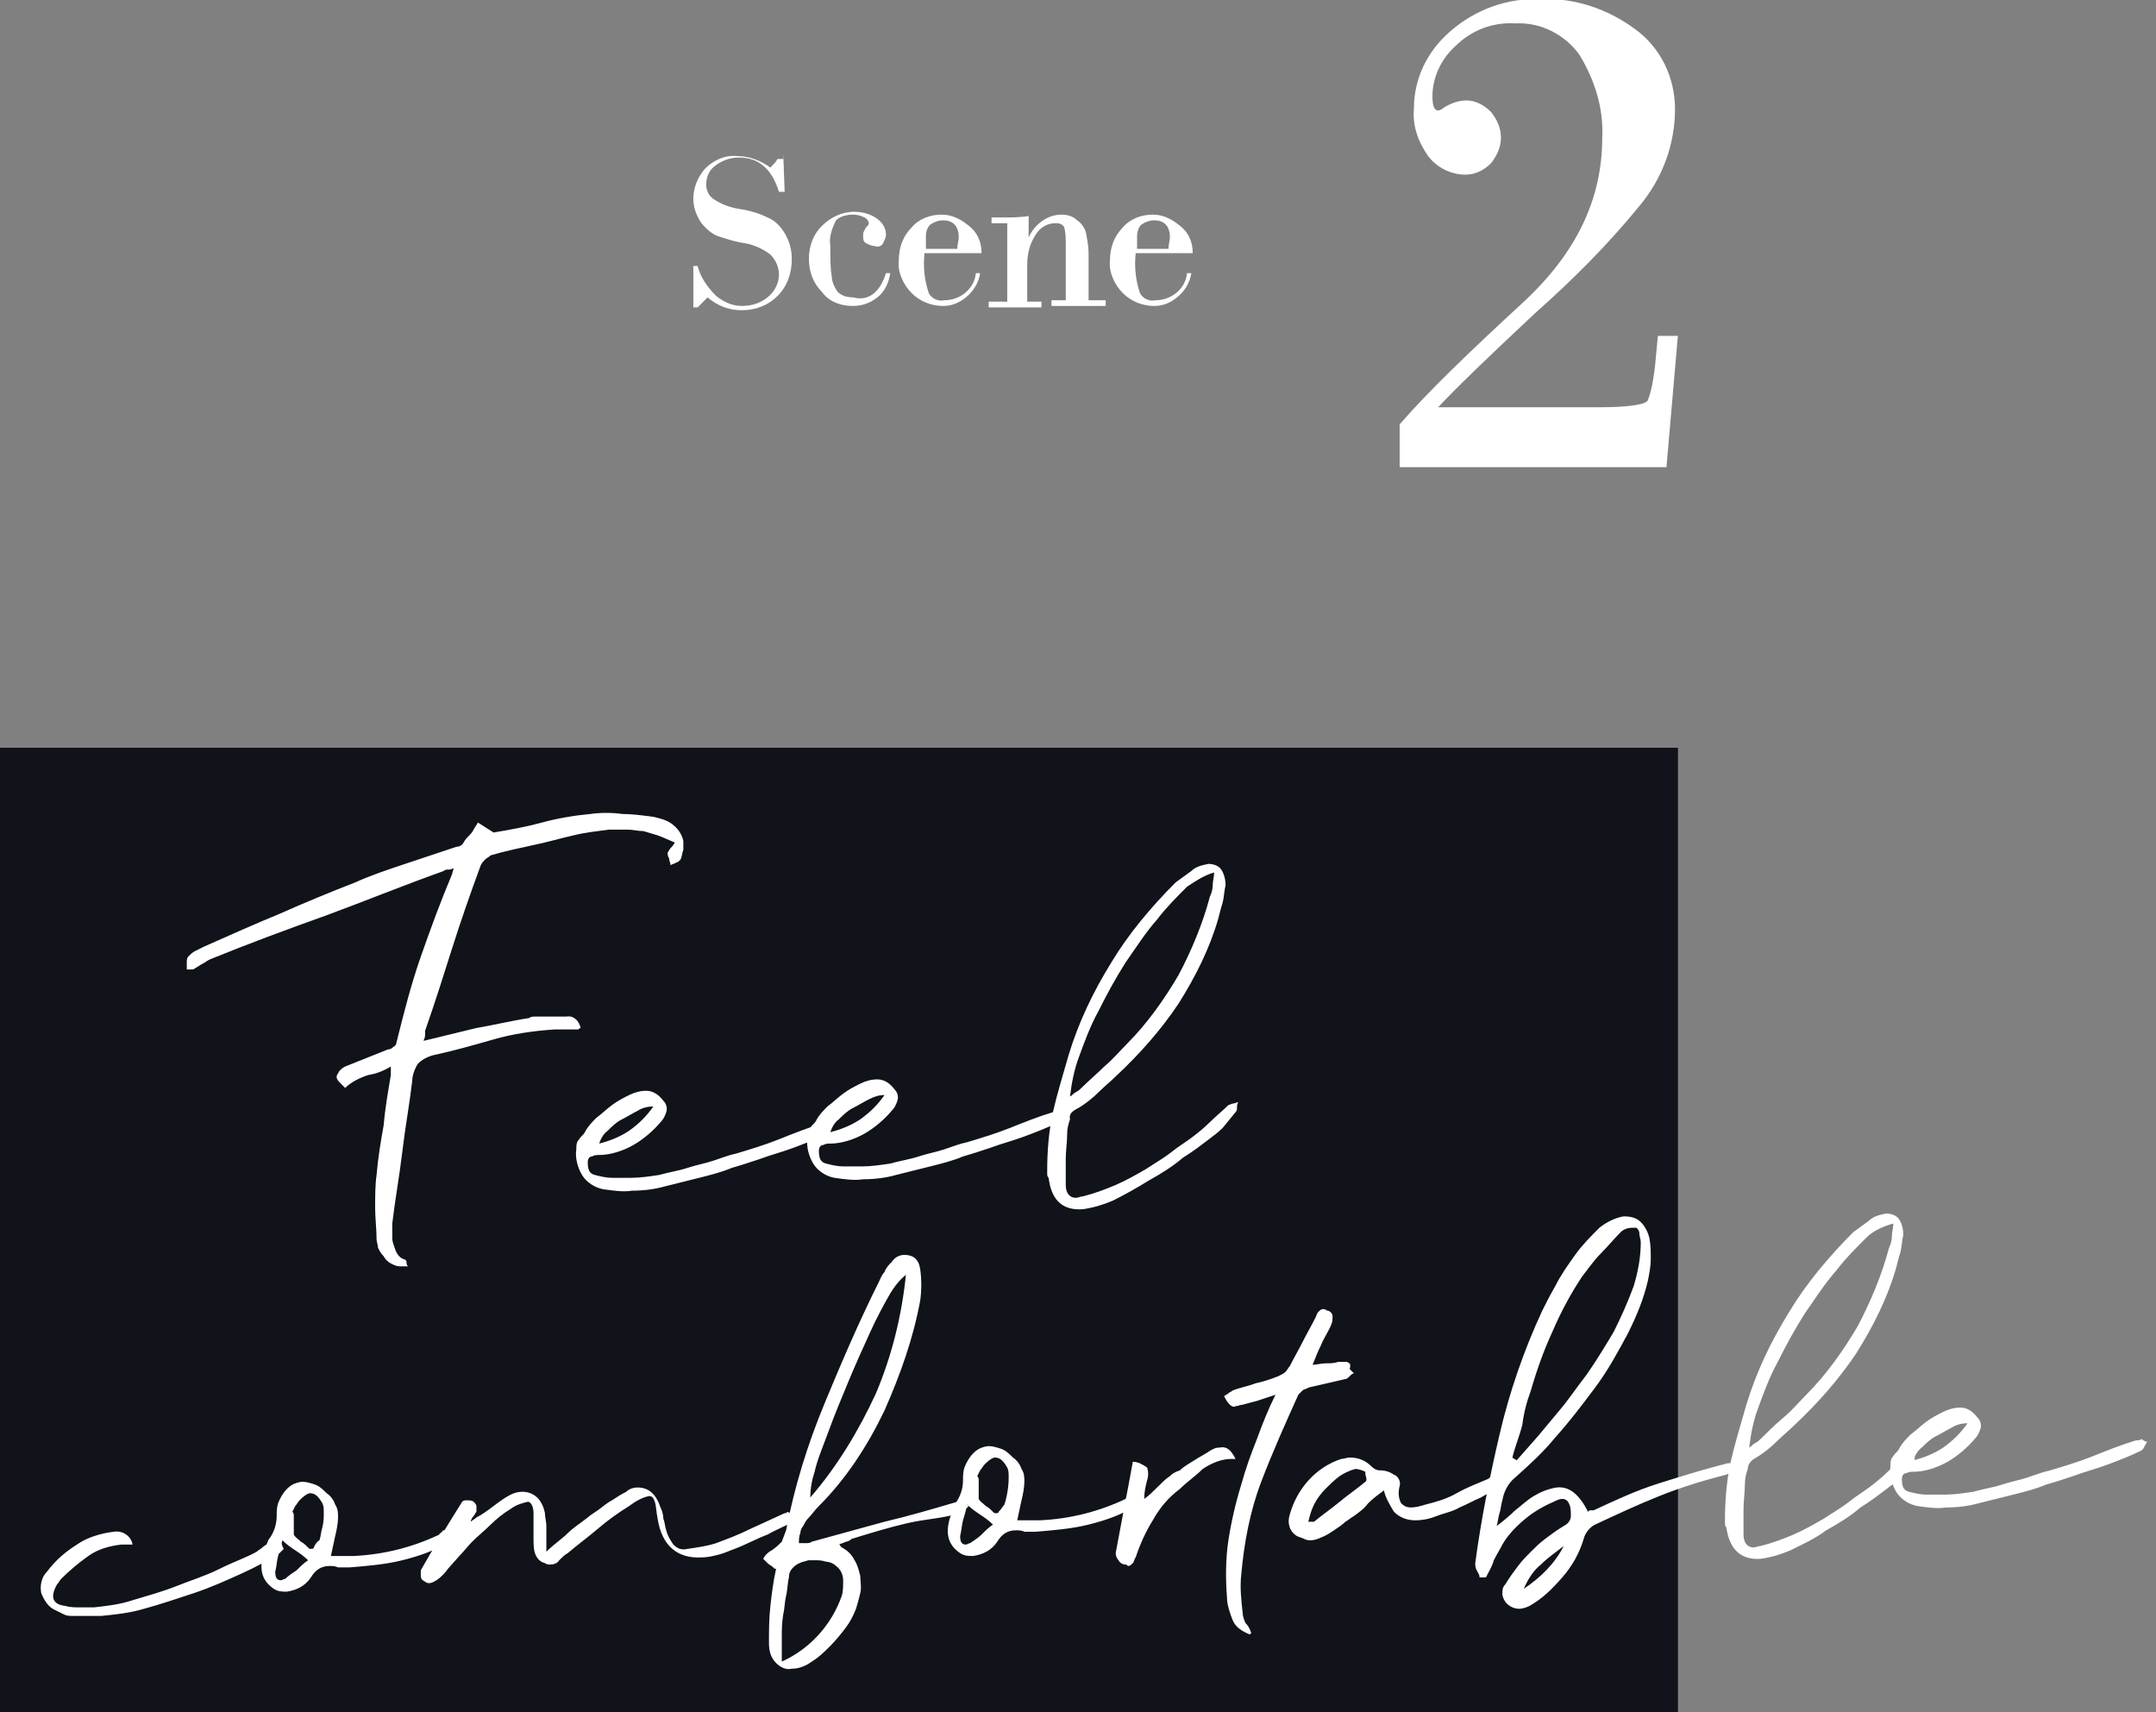
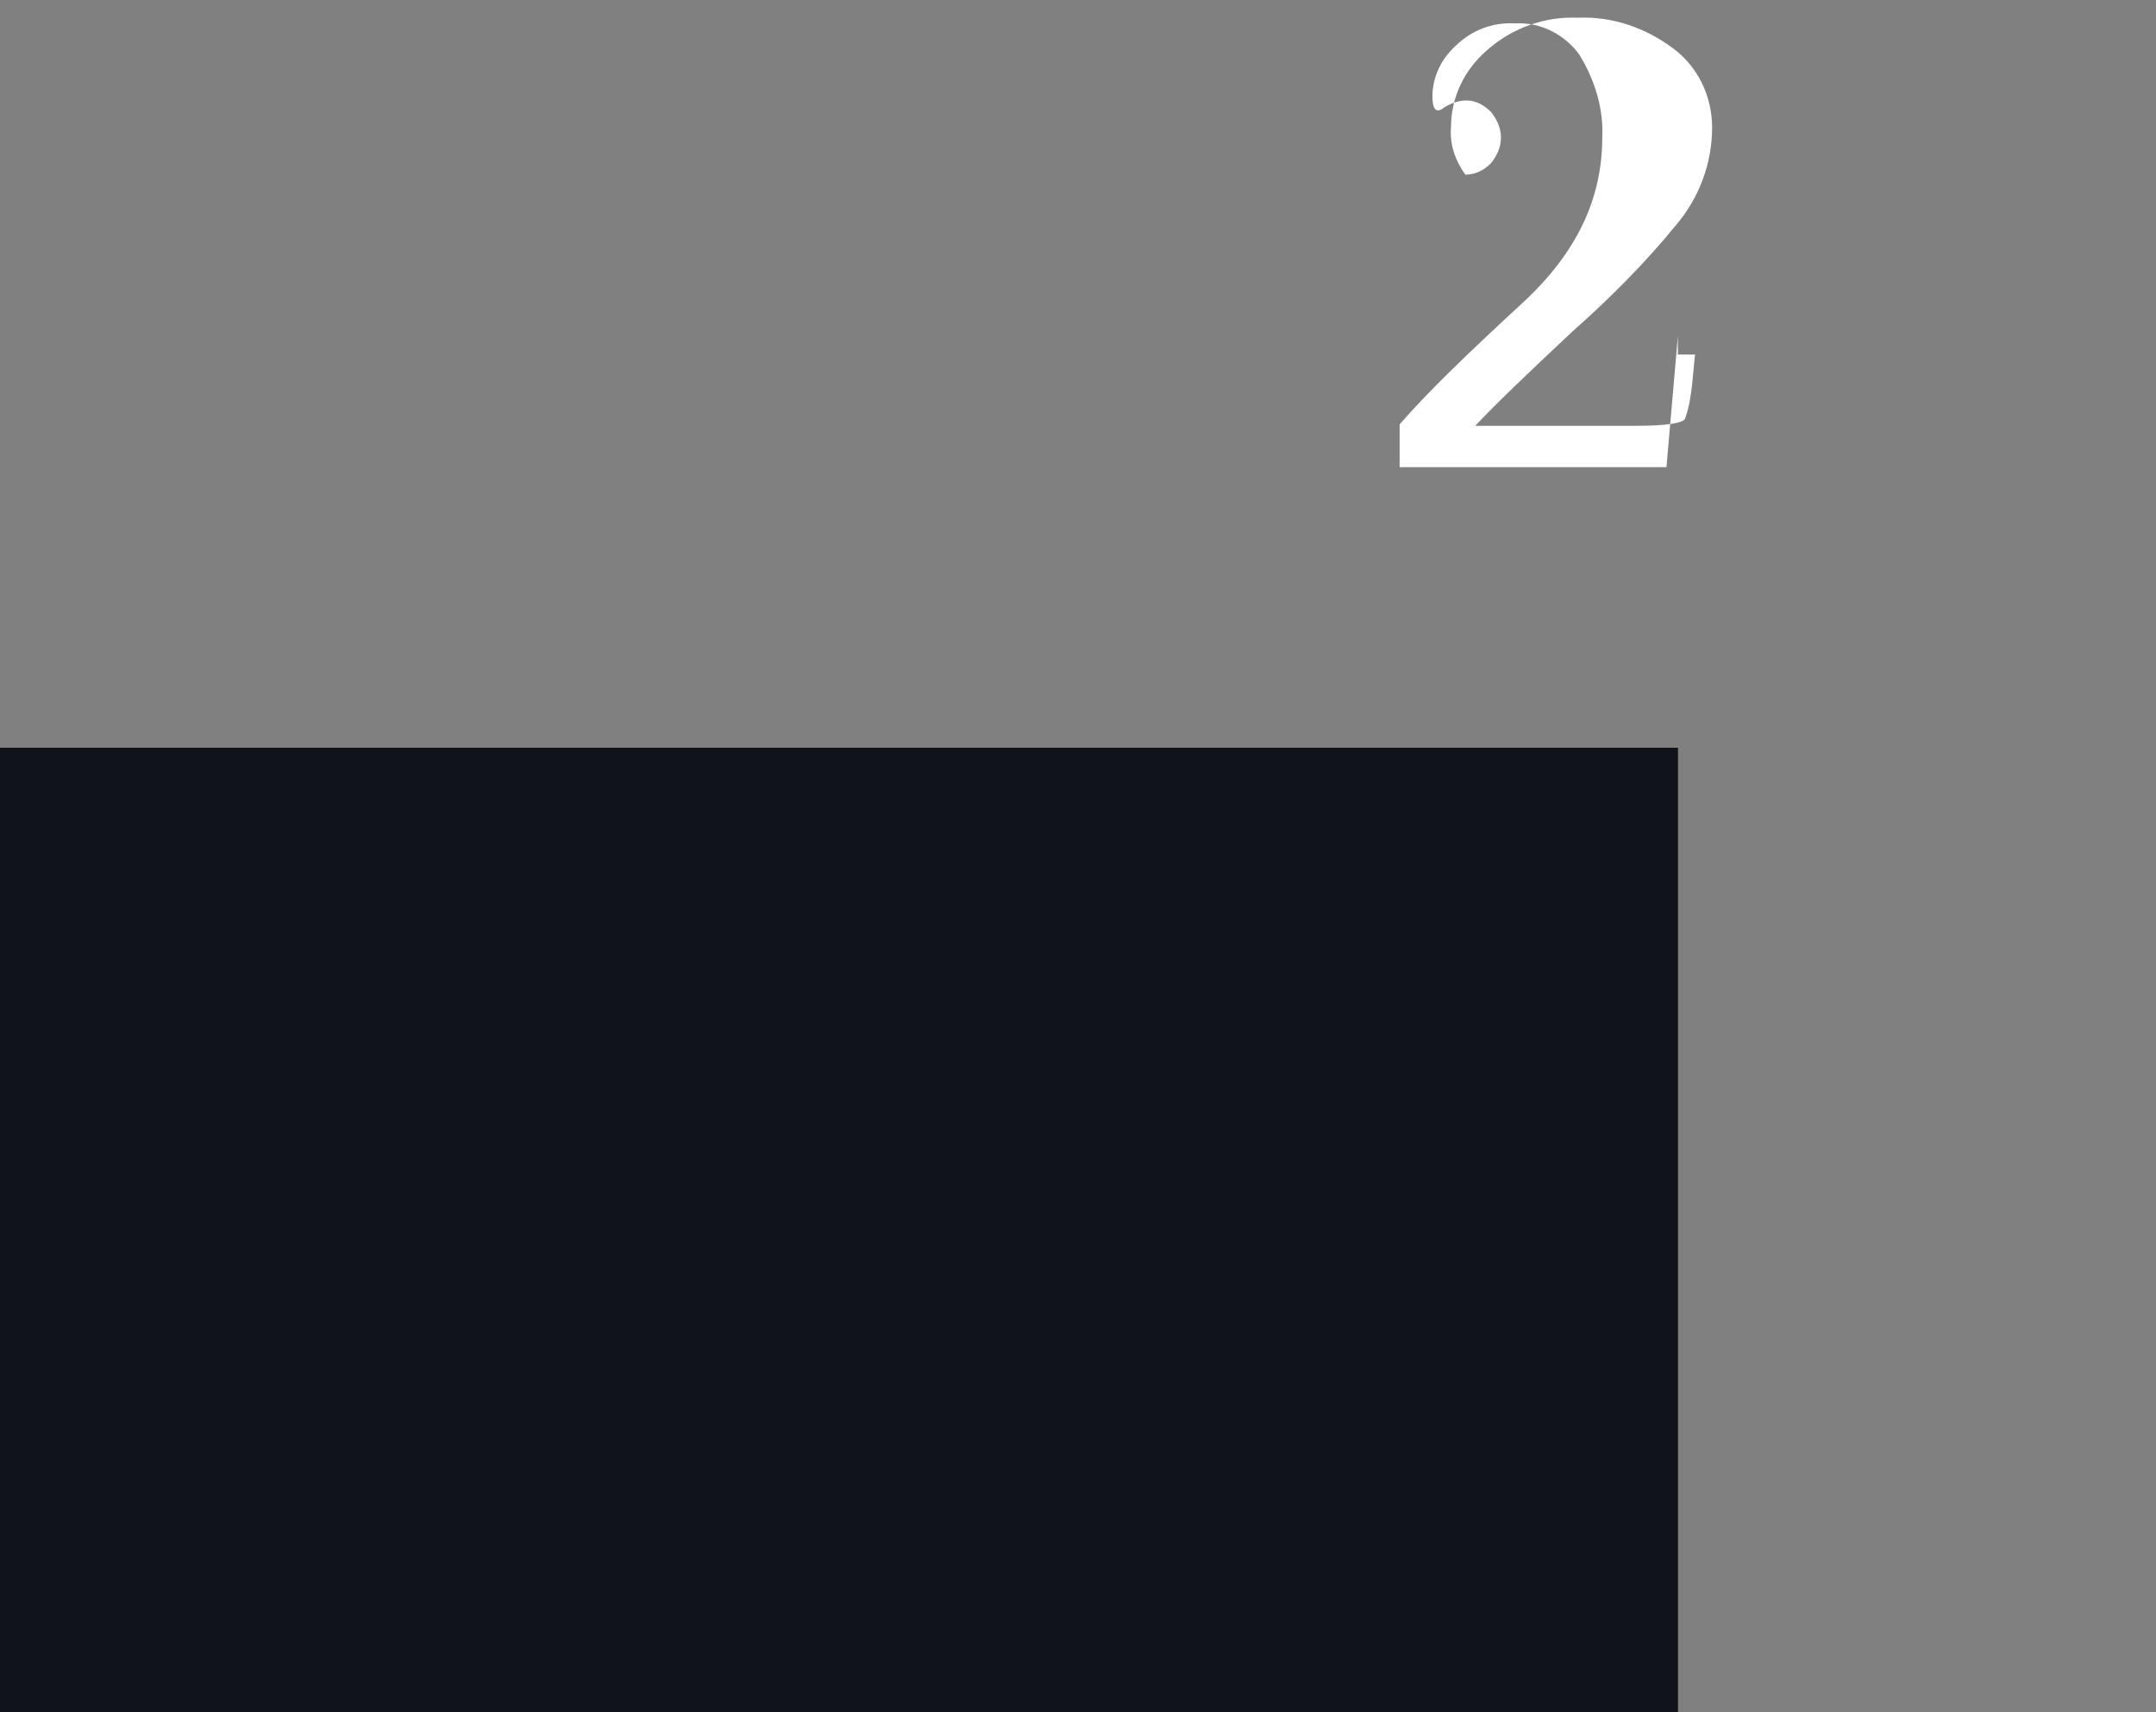
<svg xmlns="http://www.w3.org/2000/svg" version="1.1" id="レイヤー_1" x="0px" y="0px" width="151.1px" height="120px" viewBox="0 0 151.1 120" style="enable-background:new 0 0 151.1 120;" xml:space="preserve">
  <rect x="0" y="0" width="151.1" height="120" fill="#808080" stroke="none" />
  <style type="text/css">
	.st0{fill:#101319;}
	.st1{fill:#FFFFFF;}
</style>
  <rect x="-0.1" y="52.4" class="st0" width="117.7" height="67.7" />
  <g transform="translate(-1270.309 -2914.56)">
-     <path class="st1" d="M1387.9,2938.1l-0.8,9.2h-18.7v-3c1.9-2.2,4.8-5,8.6-8.5c3.8-3.5,5.6-7.3,5.6-11.6c0.1-2-0.5-4-1.6-5.8   c-1-1.4-2.7-2.3-4.5-2.2c-1.6-0.1-3.1,0.5-4.2,1.6c-1,0.9-1.6,2.2-1.6,3.5c0,0.6,0.1,1,0.4,1c0.1,0,0.3-0.1,0.4-0.2   c0.5-0.3,1-0.5,1.6-0.5c0.6,0,1.2,0.3,1.7,0.8c0.4,0.5,0.7,1.1,0.7,1.8c0,0.7-0.3,1.3-0.7,1.8c-0.5,0.5-1.1,0.8-1.8,0.8   c-1,0-2-0.5-2.6-1.3c-0.7-1-1.1-2.1-1-3.3c0-2.1,0.9-4,2.5-5.4c1.8-1.6,4.1-2.4,6.4-2.3c2.4-0.1,4.7,0.7,6.6,2.1   c1.8,1.3,2.8,3.4,2.8,5.6c0,2.5-0.9,4.9-2.5,6.8c-2.2,2.7-4.7,5.2-7.3,7.5c-3.2,3-5.5,5.2-6.8,6.6h11.3c2.1,0,3.3-0.2,3.4-0.5   c0.3-0.8,0.4-1.6,0.5-2.4l0.2-2.1H1387.9z" />
-     <path class="st1" d="M1325.2,2925.3l0.1,2.7h-0.4c-0.5-1.6-1.4-2.4-2.8-2.4c-0.6,0-1.2,0.2-1.7,0.6c-0.4,0.3-0.6,0.8-0.6,1.3   c0,0.4,0.2,0.8,0.5,1c0.6,0.4,1.2,0.6,1.8,0.7c0.7,0.1,1.4,0.3,2,0.6c0.5,0.2,0.9,0.6,1.2,1.1c0.3,0.5,0.5,1.1,0.5,1.8   c0,1-0.3,1.9-1,2.6c-0.7,0.7-1.6,1-2.5,1c-0.9,0-1.7-0.3-2.4-0.9l-0.7,0.7h-0.3v-2.9h0.3c0.2,0.8,0.7,1.5,1.3,2.1   c0.5,0.4,1.1,0.7,1.8,0.7c0.7,0,1.3-0.2,1.8-0.6c0.5-0.4,0.8-1,0.8-1.6c0-0.5-0.2-1-0.6-1.4c-0.5-0.4-1.2-0.7-1.8-0.8   c-0.7-0.1-1.3-0.3-1.9-0.5c-0.5-0.2-0.9-0.6-1.2-1c-0.3-0.5-0.5-1-0.5-1.6c0-0.8,0.3-1.5,0.8-2.1c0.6-0.6,1.4-1,2.3-0.9   c0.8,0,1.6,0.3,2.3,0.8c0.2-0.2,0.4-0.4,0.5-0.6H1325.2z M1332.4,2933.7h0.3c-0.1,0.7-0.4,1.3-0.9,1.7c-0.5,0.4-1.1,0.6-1.7,0.6   c-0.9,0-1.7-0.3-2.2-1c-0.6-0.6-0.9-1.4-0.9-2.3c0-0.9,0.3-1.7,0.9-2.3c0.6-0.6,1.4-1,2.3-1c0.6,0,1.2,0.2,1.6,0.5   c0.4,0.3,0.6,0.7,0.6,1.1c0,0.2-0.1,0.4-0.2,0.6c-0.1,0.2-0.3,0.3-0.6,0.2c-0.2,0-0.4-0.1-0.6-0.2c-0.2-0.1-0.2-0.3-0.2-0.6   c0-0.2,0.1-0.3,0.2-0.5c0.1-0.1,0.2-0.2,0.2-0.3c0-0.1-0.1-0.3-0.3-0.4c-0.2-0.1-0.5-0.2-0.8-0.2c-0.4,0-0.9,0.1-1.2,0.4   c-0.3,0.6-0.5,1.2-0.4,1.8c0,0.9,0,1.6,0.1,2.1c0,0.4,0.2,0.8,0.4,1.1c0.3,0.3,0.7,0.4,1.1,0.4   C1331.2,2935.7,1332,2935,1332.4,2933.7L1332.4,2933.7z M1339.1,2932.3h-4c-0.1,1,0,1.9,0.3,2.8c0.2,0.4,0.7,0.6,1.1,0.5   c1.1,0,2.1-0.8,2.2-1.9h0.3c-0.1,0.7-0.5,1.3-1,1.7c-0.5,0.4-1,0.6-1.6,0.6c-0.8,0-1.6-0.3-2.2-0.9c-0.6-0.6-1-1.5-0.9-2.3   c0-0.9,0.3-1.7,0.9-2.3c0.5-0.6,1.3-0.9,2.1-0.9c0.7,0,1.3,0.3,1.8,0.7C1338.8,2930.8,1339.1,2931.5,1339.1,2932.3z M1335.1,2932   h2.3c0-0.3,0.1-0.6,0.1-0.8c0-0.8-0.4-1.2-1.1-1.2c-0.3,0-0.6,0.1-0.9,0.3c-0.2,0.2-0.3,0.5-0.3,0.8V2932z M1340.9,2935.5v-5.3   h-1.1v-0.4h0.7c0.6,0,1.3,0,1.9-0.1v1.5h0c0.4-0.9,1.3-1.6,2.3-1.6c0.4,0,0.8,0.1,1.1,0.4c0.3,0.2,0.5,0.5,0.6,0.8   c0.1,0.5,0.2,1,0.2,1.5v3.3h1.2v0.4h-3.8v-0.4h1v-3.9c0-0.4,0-0.8-0.1-1.2c-0.1-0.2-0.3-0.3-0.6-0.3c-0.6,0-1.1,0.3-1.4,0.8   c-0.4,0.6-0.6,1.3-0.6,2.1v2.6h1v0.4h-3.7v-0.4H1340.9z M1353.9,2932.3h-4c-0.1,1,0,1.9,0.3,2.8c0.2,0.4,0.7,0.6,1.1,0.5   c1.1,0,2.1-0.8,2.2-1.9h0.3c-0.1,0.7-0.5,1.3-1,1.7c-0.5,0.4-1,0.6-1.6,0.6c-0.8,0-1.6-0.3-2.2-0.9c-0.6-0.6-1-1.5-0.9-2.3   c0-0.9,0.3-1.7,0.9-2.3c0.5-0.6,1.3-0.9,2.1-0.9c0.7,0,1.3,0.3,1.8,0.7C1353.6,2930.8,1353.9,2931.5,1353.9,2932.3z M1349.9,2932   h2.3c0-0.3,0.1-0.6,0.1-0.8c0-0.8-0.4-1.2-1.1-1.2c-0.3,0-0.6,0.1-0.9,0.3c-0.2,0.2-0.3,0.5-0.3,0.8V2932z" />
-     <path class="st1" d="M1303.8,2972.2c-0.1,0.2-0.2,0.3-0.3,0.5c-0.1,0.2-0.2,0.3-0.3,0.4c-0.1,0.1-0.3,0.3-0.4,0.5   c-0.1,0.2-0.3,0.3-0.5,0.3c-1.2,0.4-2.4,0.8-3.6,1.2c-1.2,0.4-2.4,0.8-3.5,1.3c-1.8,0.7-3.5,1.4-5.3,2.2c-1.7,0.7-3.5,1.5-5.3,2.3   c-0.2,0.1-0.4,0.2-0.6,0.3c-0.2,0.1-0.3,0.2-0.5,0.4c-0.1,0.1-0.1,0.3-0.1,0.4c0,0.2,0,0.3,0,0.5l0.3,0c0.1,0,0.2,0,0.3-0.1   c0.2-0.1,0.3-0.2,0.5-0.3c0.2-0.1,0.3-0.2,0.5-0.3c2.7-1.1,5.4-2.1,8.2-3.1c2.7-1,5.4-2.1,8.2-3.1c0.1-0.1,0.2-0.1,0.3-0.1   c0.1,0,0.2,0,0.4-0.1c0,0.1-0.1,0.3-0.1,0.4c-0.8,1.9-1.5,3.8-2.2,5.8c-0.7,2-1.2,4-1.7,6c0,0.1-0.1,0.3-0.2,0.3   c-0.1,0.1-0.2,0.2-0.4,0.2c-0.5,0.2-1,0.4-1.5,0.6c-0.5,0.2-1,0.4-1.5,0.6c-0.2,0.1-0.3,0.2-0.4,0.3c-0.1,0.2-0.2,0.3-0.2,0.4   c0,0.2,0.1,0.3,0.3,0.5c0.1,0.1,0.2,0.2,0.3,0.3c0.4-0.4,1-0.7,1.6-0.9c0.6-0.1,1.1-0.3,1.6-0.6c0,0.1,0,0.2,0,0.3   c0,0.1,0,0.2,0,0.3c-0.2,1.2-0.4,2.3-0.5,3.5c-0.2,1.1-0.4,2.3-0.5,3.5c-0.1,0.7-0.1,1.5-0.1,2.3c0,0.7,0.1,1.5,0.1,2.2   c0,0.2,0.1,0.4,0.1,0.6c0.1,0.2,0.2,0.4,0.4,0.6c0.1,0.2,0.3,0.4,0.5,0.5c0.2,0.1,0.4,0.2,0.6,0.2c0.1,0,0.2,0,0.3,0   c0.1,0,0.2,0,0.3,0c-0.1-0.1-0.1-0.2-0.1-0.3c0-0.1-0.1-0.2-0.2-0.2c-0.3-0.1-0.5-0.4-0.6-0.7c-0.1-0.3-0.2-0.5-0.2-0.8   c0-0.2,0-0.4,0-0.5c0-0.2,0-0.4,0-0.5c0.2-1.7,0.5-3.3,0.7-5c0.2-1.7,0.5-3.3,0.7-5c0-0.4,0.2-0.9,0.4-1.2c0.3-0.3,0.7-0.5,1.1-0.6   c1.4-0.3,2.8-0.7,4.2-1.1c1.4-0.4,2.8-0.6,4.3-0.7c0.2,0,0.5,0,0.7,0s0.5,0,0.7,0c0.1,0,0.1,0,0.2,0c0.1,0,0.1-0.1,0.2-0.1   c-0.1-0.5-0.5-0.9-1-0.8c-0.3,0-0.6,0-0.9,0c-0.3,0-0.6,0-0.9,0l-0.4,0c-0.1,0-0.3,0-0.4,0.1c-1.3,0.2-2.5,0.5-3.7,0.7   c-1.2,0.3-2.5,0.6-3.7,0.9c0-0.1,0.1-0.2,0.1-0.4c0-0.1,0-0.2,0-0.3c0.7-2,1.3-3.9,1.9-5.8c0.6-1.9,1.3-3.9,2-5.8   c0.1-0.2,0.2-0.3,0.3-0.4c0.1-0.1,0.3-0.2,0.4-0.3c1-0.3,2-0.5,2.9-0.7c1-0.2,2-0.5,2.9-0.7c0.8-0.2,1.7-0.3,2.5-0.4   c0.4,0,0.9,0,1.3,0c0.4,0,0.7,0.1,1.1,0.1c0.3,0.1,0.7,0.2,1,0.3c0.3,0.1,0.7,0.3,1.2,0.5c-0.1,0.2-0.2,0.3-0.3,0.4   c-0.1,0.1-0.1,0.2-0.2,0.3c0,0.1,0,0.3,0.1,0.4c0,0.2,0.1,0.3,0.1,0.5c0.1-0.1,0.3-0.1,0.4-0.2c0.1,0,0.2-0.1,0.3-0.2   c0.1-0.2,0.1-0.4,0.2-0.7c0-0.2,0-0.4,0-0.6c-0.1-0.5-0.4-0.9-0.8-1.2c-0.4-0.3-0.9-0.4-1.3-0.5c-0.8-0.1-1.5-0.2-2.2-0.2   c-0.7-0.1-1.5-0.1-2.2,0c-1.1,0.1-2.3,0.3-3.4,0.6s-2.2,0.5-3.4,0.7L1303.8,2972.2z M1316.1,2992.1c-0.5,0.7-1,1.2-1.7,1.7   c-0.6,0.4-1.3,0.7-2.1,0.9c0.1-0.3,0.3-0.7,0.6-0.9c0.3-0.3,0.6-0.6,1-0.8c0.4-0.2,0.7-0.4,1.1-0.6   C1315.3,2992.2,1315.7,2992.1,1316.1,2992.1z M1327.9,2993.3c-1,0.3-2,0.7-3,1.1c-1,0.4-2,0.7-3,1c-0.5,0.1-1,0.3-1.6,0.5   c-0.6,0.2-1.2,0.3-1.8,0.5c-0.6,0.2-1.3,0.3-2,0.5c-0.7,0.1-1.3,0.2-2,0.2c-0.4,0-0.9,0-1.3,0c-0.4,0-0.8-0.1-1.2-0.2   c-0.4-0.1-0.5-0.4-0.5-0.9c0-0.2,0.1-0.4,0.3-0.4c0.2-0.1,0.3-0.1,0.5-0.1c0.8,0,1.7-0.3,2.4-0.7c0.7-0.4,1.4-1,1.9-1.6   c0.2-0.2,0.3-0.4,0.4-0.7c0.1-0.3,0-0.6-0.2-0.8c-0.3-0.4-0.7-0.7-1.2-0.7c-0.4,0-0.8,0.1-1.2,0.3c-0.4,0.2-0.8,0.4-1.2,0.7   c-0.4,0.3-0.7,0.6-1.1,0.9c-0.3,0.3-0.6,0.6-0.8,1c-0.1,0.2-0.3,0.3-0.4,0.5c-0.2,0.2-0.2,0.4-0.2,0.7c-0.1,0.6,0.1,1.3,0.4,1.8   c0.3,0.5,0.9,0.9,1.5,1c0.7,0.1,1.4,0.2,2,0.1c0.8,0,1.6-0.1,2.3-0.3c0.8-0.2,1.6-0.4,2.4-0.6s1.6-0.4,2.3-0.7   c0.7-0.2,1.3-0.4,1.9-0.6c0.8-0.3,1.6-0.5,2.4-0.8c0.8-0.3,1.6-0.6,2.4-1c0.1-0.1,0.2-0.2,0.2-0.3c0.1-0.1,0.1-0.2,0.2-0.3   c-0.1,0-0.3-0.1-0.4-0.2C1328.2,2993.3,1328,2993.3,1327.9,2993.3z M1332.3,2991.3c-0.5,0.7-1,1.2-1.7,1.7   c-0.6,0.4-1.3,0.7-2.1,0.9c0.1-0.3,0.3-0.7,0.6-0.9c0.3-0.3,0.6-0.6,1-0.8c0.4-0.2,0.7-0.4,1.1-0.6   C1331.6,2991.4,1331.9,2991.3,1332.3,2991.3z M1344.1,2992.5c-1,0.3-2,0.7-3,1.1c-1,0.4-2,0.7-3,1c-0.5,0.1-1,0.3-1.6,0.5   s-1.2,0.3-1.8,0.5c-0.6,0.2-1.3,0.3-2,0.5c-0.7,0.1-1.3,0.2-2,0.2c-0.4,0-0.9,0-1.3,0c-0.4,0-0.8-0.1-1.2-0.2   c-0.4-0.1-0.5-0.4-0.5-0.9c0-0.2,0.1-0.4,0.3-0.4c0.2-0.1,0.3-0.1,0.5-0.1c0.8,0,1.7-0.3,2.4-0.7c0.7-0.4,1.4-1,1.9-1.6   c0.2-0.2,0.3-0.4,0.4-0.7c0.1-0.3,0-0.6-0.2-0.8c-0.3-0.4-0.7-0.7-1.2-0.7c-0.4,0-0.8,0.1-1.2,0.3c-0.4,0.2-0.8,0.4-1.2,0.7   c-0.4,0.3-0.7,0.6-1.1,0.9c-0.3,0.3-0.6,0.6-0.8,1c-0.1,0.2-0.3,0.3-0.4,0.5c-0.2,0.2-0.2,0.4-0.2,0.7c-0.1,0.6,0.1,1.3,0.4,1.8   c0.3,0.5,0.9,0.9,1.5,1c0.7,0.1,1.4,0.2,2,0.1c0.8,0,1.6-0.1,2.3-0.3c0.8-0.2,1.6-0.4,2.4-0.6c0.8-0.2,1.6-0.4,2.3-0.7   c0.7-0.2,1.3-0.4,1.9-0.6c0.8-0.3,1.6-0.5,2.4-0.8c0.8-0.3,1.6-0.6,2.4-1c0.1-0.1,0.2-0.2,0.2-0.3c0.1-0.1,0.1-0.2,0.2-0.3   c-0.1,0-0.3-0.1-0.4-0.2C1344.4,2992.5,1344.3,2992.4,1344.1,2992.5z M1355.4,2975.7c0,0.3-0.1,0.6-0.1,0.9c0,0.3-0.1,0.6-0.2,0.8   c-0.5,1.9-1.3,3.8-2.2,5.5c-1,1.7-2.2,3.4-3.6,4.8c-0.5,0.5-1,1.1-1.6,1.6c-0.5,0.5-1.1,1-1.6,1.5c-0.1,0.1-0.2,0.2-0.4,0.3   s-0.2,0.2-0.4,0.3c0.1-0.9,0.3-1.9,0.6-2.7c0.4-1.1,0.8-2.2,1.4-3.3c0.6-1.2,1.2-2.3,1.9-3.4c0.7-1,1.4-2.1,2.2-3   c0.6-0.8,1.4-1.6,2.1-2.3C1354.1,2976.3,1354.7,2975.9,1355.4,2975.7z M1345.9,2992.2c0.5-0.3,1-0.7,1.4-1.1   c0.4-0.4,0.9-0.8,1.3-1.2c1.6-1.5,3.1-3.2,4.3-5c1.2-1.9,2.2-3.9,2.8-6c0.1-0.4,0.2-0.8,0.3-1.1c0.1-0.4,0.1-0.8,0.2-1.2   c0-0.4-0.1-0.8-0.3-1.1c-0.2-0.3-0.6-0.4-0.9-0.4c-0.5,0.1-0.9,0.2-1.2,0.5c-0.4,0.3-0.7,0.5-1.1,0.8c-1.7,1.7-3.3,3.6-4.5,5.6   c-1.3,2.1-2.3,4.2-3,6.5c-0.4,1.4-0.8,2.7-1.1,4c-0.3,1.4-0.4,2.8-0.4,4.1l0,0.2c0,0.1,0,0.2,0.1,0.3c0.2,1.6,1,2.3,2.4,2.2   c0.7-0.1,1.4-0.3,2.1-0.6c0.8-0.4,1.7-0.9,2.5-1.4c0.9-0.5,1.7-1,2.4-1.6c0.8-0.5,1.3-0.9,1.7-1.2c0.4-0.3,0.8-0.6,1.1-0.9l0.9-1.1   c0.1-0.1,0.1-0.2,0.1-0.3c0-0.1,0-0.3,0.1-0.4c-0.1,0-0.3,0.1-0.4,0.1c-0.1,0-0.2,0.1-0.3,0.1c-0.4,0.4-0.9,0.8-1.3,1.2   c-0.4,0.4-0.9,0.8-1.3,1.1c-0.4,0.3-0.9,0.6-1.4,1s-1.2,0.8-1.8,1.2c-0.7,0.4-1.4,0.8-2.1,1.1c-0.7,0.3-1.5,0.6-2.3,0.8   c-0.2,0-0.3,0.1-0.5,0.1c-0.4,0-0.7-0.3-0.7-0.9c0-0.6,0-1.2,0-1.8c0-0.6,0.1-1.2,0.1-1.8c0-0.4,0.1-0.7,0.2-1   C1345.2,2992.6,1345.5,2992.4,1345.9,2992.2z M1290,3022.6c-0.1-0.1-0.2-0.2-0.4-0.2c-0.2,0-0.4,0.1-0.5,0.3   c-0.1,0.1-0.3,0.2-0.4,0.3c-0.1,0.1-0.3,0.2-0.4,0.3c-0.7,0.4-1.6,0.7-2.6,1.2s-2,0.8-3,1.2c-1,0.4-2.1,0.7-3.1,1   c-0.9,0.3-1.8,0.4-2.7,0.5c-0.3,0-0.7,0-1,0c-0.3,0-0.7,0-1-0.1c-0.9-0.1-1.1-0.6-0.6-1.5c0.1-0.1,0.2-0.3,0.3-0.4   c0.6-0.6,1.2-1.1,1.9-1.6c0.7-0.5,1.5-0.7,2.3-0.8c0.1,0,0.3,0,0.4,0c0.1,0,0.3,0,0.4,0c-0.1-0.6-0.7-1-1.3-0.9   c-0.9,0.1-1.9,0.4-2.6,0.9c-0.8,0.5-1.5,1.1-2.1,1.9c-0.4,0.4-0.5,1-0.4,1.5c0.2,0.5,0.5,1,1,1.2c0.2,0.1,0.4,0.2,0.6,0.3   c0.2,0.1,0.4,0.1,0.6,0.1c0.7,0,1.3,0,2,0c1-0.1,2-0.2,3-0.5c1.1-0.3,2.3-0.7,3.5-1.1s2.3-0.9,3.4-1.4c0.9-0.4,1.8-0.9,2.6-1.4   c0.1-0.1,0.2-0.2,0.3-0.3C1290,3022.8,1290.1,3022.7,1290,3022.6z M1290.3,3025.2c-0.1,0-0.2,0.1-0.3,0.1c-0.3,0-0.4-0.2-0.4-0.6   c0.1-0.4,0.1-0.7,0.2-1.1c0.1-0.3,0.2-0.7,0.3-1.1c0.3,0.3,0.6,0.5,0.9,0.7c0.3,0.2,0.6,0.4,0.9,0.7c-0.3,0.2-0.5,0.4-0.8,0.7   C1290.8,3024.8,1290.5,3025,1290.3,3025.2L1290.3,3025.2z M1292.3,3023c0,0.1-0.1,0.1-0.2,0.1c-0.1,0-0.1,0-0.1,0   c-0.2-0.2-0.4-0.4-0.6-0.5c-0.2-0.2-0.4-0.3-0.5-0.5c0-0.1,0-0.2,0-0.3c0-0.2,0-0.3,0-0.5c0-0.2,0-0.4,0-0.5c0-0.1,0-0.2-0.1-0.3   l0.2-0.4c0.1-0.1,0.2-0.3,0.3-0.4c0.2-0.2,0.4-0.4,0.7-0.5c0.4,0,0.6,0.2,0.9,0.7c0.1,0.2,0.1,0.4,0.1,0.7c0,0.3,0,0.6-0.1,1   c-0.1,0.3-0.1,0.6-0.2,0.9C1292.5,3022.6,1292.4,3022.8,1292.3,3023L1292.3,3023z M1301.5,3021.8c-0.1,0-0.2,0-0.2,0.1   c-0.1,0.1-0.2,0.1-0.2,0.2c-1.9,0.9-3.9,1.4-6,1.5c-0.3,0-0.6,0-0.8,0c-0.3,0-0.6,0-0.8,0c0.1-0.5,0.2-0.9,0.3-1.4   c0.1-0.4,0.2-0.9,0.2-1.3c0-0.3,0-0.6-0.2-0.9c-0.1-0.3-0.3-0.6-0.6-0.8c-0.2-0.2-0.5-0.5-0.8-0.6c-0.3-0.1-0.6-0.2-0.9-0.2   c-0.2,0-0.5,0.1-0.7,0.2c-0.5,0.3-0.8,0.8-1,1.3c-0.1,0.3-0.1,0.6-0.1,0.9c0,0.6-0.2,1.2-0.6,1.7c0,0.1-0.1,0.2-0.1,0.3   c0,0.1-0.1,0.2-0.1,0.3c-0.5,1.3-0.3,2.2,0.6,2.8c0.3,0.2,0.6,0.2,0.9,0.2c0.7-0.1,1.3-0.4,1.7-1c0.3-0.5,0.7-0.8,1.3-0.8   c0.2,0,0.4,0,0.6,0.1c0.1,0,0.3,0,0.4,0c0.1,0,0.2,0,0.4,0c1.2-0.1,2.5-0.2,3.7-0.5c1.2-0.3,2.4-0.7,3.4-1.4   c0.1-0.1,0.1-0.1,0.2-0.2l0.1-0.2c-0.1,0-0.2-0.1-0.3-0.2C1301.8,3021.8,1301.7,3021.8,1301.5,3021.8L1301.5,3021.8z    M1325.5,3020.5C1325.5,3020.5,1325.5,3020.5,1325.5,3020.5c-0.1,0.1-0.1,0.1-0.2,0.1l-2.4,1.1c-0.8,0.4-1.6,0.7-2.4,1   c-0.6,0.2-1.3,0.3-2,0.4c-0.4,0.1-0.7,0-1-0.3c-0.2-0.3-0.4-0.6-0.5-1c-0.1-0.3-0.1-0.6-0.2-0.8c0-0.3-0.1-0.6-0.2-0.8   c-0.3-0.9-0.8-1.4-1.6-1.4c-0.3,0-0.6,0.1-0.8,0.3c-0.4,0.2-0.7,0.4-1,0.6c-0.4,0.2-0.7,0.5-1,0.7c-0.3,0.2-0.6,0.4-0.7,0.5   c-0.5,0.4-1,0.7-1.4,1.1s-1,0.8-1.5,1.3c0-0.2,0-0.4,0-0.5c0-0.1,0-0.3,0-0.4l0-0.9c0-0.3-0.1-0.6-0.1-0.9c-0.2-1-0.8-1.5-1.6-1.5   c-0.3,0-0.6,0.1-0.8,0.2c-0.4,0.2-0.8,0.5-1.2,0.8c-0.4,0.3-0.8,0.6-1.2,0.8c-0.1,0.1-0.3,0.2-0.4,0.3c0-0.1,0.1-0.3,0.2-0.4   c0.1-0.1,0.1-0.2,0.2-0.3c0-0.1,0-0.3,0-0.4c0-0.1-0.1-0.2-0.2-0.3c-0.1-0.1-0.3-0.1-0.5-0.1c-0.1,0-0.2,0-0.3,0.1   c-1,1.6-2,3.2-2.9,4.8c0,0.1,0,0.3,0,0.4c0,0.2,0.1,0.3,0.3,0.4c0.1,0.1,0.2,0.1,0.3,0.1c0.2,0,0.3-0.1,0.5-0.2   c0.3-0.2,0.6-0.5,0.8-0.8l0.8-0.9c0.3-0.3,0.6-0.7,0.9-1c0.4-0.4,0.9-0.8,1.3-1.2c0.4-0.4,0.9-0.8,1.4-1.1c0.4-0.3,0.8-0.4,1.2-0.5   c0.2,0,0.4,0.3,0.4,0.8c0,0.6,0,1.2,0,1.8c0,0.3,0,0.7,0.1,1c0.1,0.3,0.3,0.6,0.7,0.7c0.1,0.1,0.3,0.1,0.4,0.1   c0.2,0,0.5-0.1,0.6-0.3c0.2-0.2,0.4-0.4,0.6-0.5c0.7-0.6,1.4-1.1,2.1-1.7c0.7-0.6,1.4-1.1,2.2-1.6c0.4-0.3,0.9-0.6,1.4-0.7   c0.2,0,0.3,0.1,0.4,0.4c0.1,0.3,0.1,0.7,0.2,1.2c0.3,1.9,1.4,2.8,3.1,2.7c0.4,0,0.8-0.1,1.2-0.2c0.4-0.1,0.8-0.3,1.1-0.4   c0.8-0.3,1.5-0.7,2.3-1c0.7-0.4,1.5-0.7,2.2-1.1c0.1-0.1,0.1-0.1,0.2-0.2c0-0.1,0.1-0.2,0.1-0.3c-0.1,0-0.2-0.1-0.4-0.1   C1325.8,3020.6,1325.6,3020.6,1325.5,3020.5L1325.5,3020.5z M1333.8,3003.9c-0.3,2.9-1,5.7-2.1,8.3c-1.2,2.6-2.7,5.1-4.6,7.3   c0-0.6,0.1-1.2,0.3-1.8c0.2-0.9,0.6-1.8,1-2.9c0.4-1.1,0.9-2.3,1.4-3.5c0.5-1.2,1-2.3,1.5-3.4c0.5-1.1,1-2,1.4-2.7   C1333,3004.7,1333.4,3004.2,1333.8,3003.9z M1328.9,3024.3c0.3,0.2,0.5,0.6,0.5,1c0,0.4,0,0.8-0.1,1.1c-0.7,2-2.2,3.7-4.2,4.6   c0-0.6,0-1.2,0-1.7c0-0.5,0-1,0.1-1.6c0.1-0.4,0.1-0.9,0.2-1.3c0.1-0.4,0.1-0.9,0.2-1.3c0-0.3,0.1-0.5,0.3-0.7   c0.2-0.2,0.4-0.3,0.7-0.4c0.1,0,0.3-0.1,0.4-0.1c0.2,0,0.3,0,0.4,0c0.3,0,0.5,0,0.8,0.1C1328.4,3024,1328.7,3024.1,1328.9,3024.3z    M1337.6,3020.6c0.1,0,0.2-0.1,0.3-0.2c0.1-0.1,0.2-0.2,0.3-0.3c-0.1-0.1-0.3-0.1-0.4-0.2c-0.1-0.1-0.3-0.1-0.4-0.1   c-1.7,0.5-3.4,1-5.1,1.4l-5.1,1.4c-0.1,0.1-0.3,0.1-0.4,0.1l-0.5,0c0-0.2,0-0.5,0.1-0.7c0-0.2,0.1-0.4,0.2-0.5   c0.1-0.2,0.2-0.4,0.4-0.6c0.2-0.2,0.4-0.5,0.7-0.8c1.9-1.9,3.4-4.2,4.6-6.7c1.1-2.5,2-5,2.5-7.7c0.1-0.7,0.1-1.5,0-2.2   c-0.1-0.7-0.5-1-1.1-1c-0.4,0-0.7,0.2-0.9,0.5c-0.2,0.2-0.4,0.4-0.5,0.7c-0.2,0.2-0.3,0.5-0.4,0.7c-1.4,2.8-2.6,5.6-3.8,8.5   c-1.2,2.9-2.1,5.8-2.7,8.9c-0.1,0.3-0.2,0.5-0.3,0.8c-0.2,0.2-0.4,0.4-0.7,0.6c-0.2,0.1-0.3,0.2-0.4,0.3c-0.1,0.1-0.2,0.3-0.2,0.3   c0.1,0.1,0.2,0.2,0.3,0.3c0.1,0.1,0.3,0.2,0.4,0.3c0.1,0.1,0.1,0.1,0.2,0.1c-0.2,0.9-0.3,1.7-0.4,2.6c-0.1,0.9-0.1,1.8-0.1,2.6   c0,0.5,0.1,1,0.5,1.4c0.3,0.3,0.7,0.5,1.1,0.4c0.5,0,1-0.2,1.4-0.5c0.5-0.3,0.9-0.7,1.3-1.1c0.4-0.4,0.8-0.9,1.1-1.3   c0.3-0.4,0.5-0.8,0.7-1.3c0.1-0.3,0.2-0.7,0.3-1.1c0.1-0.4,0-0.8,0-1.2c-0.1-0.4-0.2-0.8-0.4-1.1c-0.2-0.4-0.5-0.7-0.9-0.9   c0,0-0.1-0.1-0.1-0.1c0-0.1-0.1-0.1-0.1-0.1c0.2-0.1,0.3-0.1,0.5-0.2c0.1,0,0.3-0.1,0.4-0.2c1.3-0.4,2.6-0.8,3.9-1.1   S1336.2,3021,1337.6,3020.6L1337.6,3020.6z M1338.3,3022.7c-0.1,0-0.2,0.1-0.3,0.1c-0.3,0-0.4-0.2-0.4-0.6c0.1-0.4,0.1-0.7,0.2-1.1   c0.1-0.3,0.2-0.7,0.3-1.1c0.3,0.3,0.6,0.5,0.9,0.7c0.3,0.2,0.6,0.4,0.9,0.7c-0.3,0.2-0.5,0.4-0.8,0.7   C1338.9,3022.3,1338.6,3022.5,1338.3,3022.7L1338.3,3022.7z M1340.3,3020.5c0,0.1-0.1,0.1-0.2,0.1c-0.1,0-0.1,0-0.1,0   c-0.2-0.2-0.4-0.4-0.6-0.5c-0.2-0.2-0.4-0.3-0.5-0.5c0-0.1,0-0.2,0-0.3c0-0.2,0-0.3,0-0.5c0-0.2,0-0.4,0-0.5c0-0.1,0-0.2-0.1-0.3   l0.2-0.4c0.1-0.1,0.2-0.3,0.3-0.4c0.2-0.2,0.4-0.4,0.7-0.5c0.4,0,0.6,0.2,0.9,0.7c0.1,0.2,0.1,0.4,0.1,0.7c0,0.6-0.1,1.3-0.3,1.9   C1340.6,3020.1,1340.5,3020.3,1340.3,3020.5L1340.3,3020.5z M1349.6,3019.3c-0.1,0-0.2,0-0.2,0.1c-0.1,0.1-0.2,0.1-0.2,0.2   c-1.9,0.9-3.9,1.4-6,1.5c-0.3,0-0.6,0-0.8,0c-0.3,0-0.6,0-0.8,0c0.1-0.5,0.2-0.9,0.3-1.4c0.1-0.4,0.2-0.9,0.2-1.3   c0-0.3,0-0.6-0.2-0.9c-0.1-0.3-0.3-0.6-0.6-0.8c-0.2-0.2-0.5-0.5-0.8-0.6c-0.3-0.1-0.6-0.2-0.9-0.2c-0.2,0-0.5,0.1-0.7,0.2   c-0.5,0.3-0.8,0.8-1,1.3c-0.1,0.3-0.1,0.6-0.1,0.9c0,0.6-0.2,1.2-0.6,1.7c0,0.1-0.1,0.2-0.1,0.3c0,0.1-0.1,0.2-0.1,0.3   c-0.5,1.3-0.3,2.2,0.6,2.8c0.3,0.2,0.6,0.2,0.9,0.2c0.7-0.1,1.3-0.4,1.7-1c0.3-0.5,0.7-0.8,1.3-0.8c0.2,0,0.4,0,0.6,0.1   c0.1,0,0.3,0,0.4,0c0.1,0,0.2,0,0.4,0c1.2-0.1,2.5-0.2,3.7-0.5c1.2-0.3,2.4-0.7,3.4-1.4c0.1-0.1,0.1-0.1,0.2-0.2l0.1-0.2   c-0.1,0-0.2-0.1-0.3-0.2C1349.8,3019.3,1349.7,3019.3,1349.6,3019.3L1349.6,3019.3z M1352.3,3018c-0.3,0.2-0.6,0.5-0.9,0.8   c-0.3,0.3-0.6,0.6-0.9,0.8c0-0.5,0.1-0.9,0.2-1.3c0.1-0.3,0.1-0.6,0-0.9c-0.3-0.2-0.6-0.4-1-0.4c-0.2,1.1-0.4,2.2-0.6,3.2   c-0.2,1.1-0.4,2.1-0.6,3.2c0,0.2,0.1,0.4,0.2,0.5c0.1,0.2,0.3,0.3,0.5,0.3c0.1,0,0.1,0.1,0.2,0.1c0.1,0,0.2-0.1,0.3-0.2   c0.1-0.1,0.1-0.3,0.2-0.4c0.3-0.9,0.7-1.8,1.2-2.6c0.5-0.9,1.1-1.6,1.9-2.2c0.5-0.5,1.1-0.9,1.6-1.4c0.6-0.4,1.3-0.7,2-0.7l0.3,0   c-0.3-0.6-0.6-0.9-1.1-0.8c-0.3,0-0.5,0.1-0.8,0.3c-0.3,0.2-0.7,0.4-1,0.6s-0.7,0.4-1,0.7C1352.7,3017.7,1352.5,3017.8,1352.3,3018   L1352.3,3018z M1364.7,3010c-0.1,0-0.1,0-0.2,0c-0.1,0-0.1,0-0.2,0s-0.1,0-0.2,0c-0.3,0.1-0.6,0.1-0.9,0.1c-0.3,0-0.6,0.1-0.9,0.1   c0.2-0.5,0.4-1,0.6-1.4c0.2-0.5,0.5-0.9,0.7-1.4c0.1-0.2,0.1-0.4,0.1-0.6c0-0.2-0.2-0.4-0.4-0.4c-0.1-0.1-0.2-0.1-0.3-0.1   c-0.1,0-0.2,0.1-0.3,0.2c-0.1,0.1-0.1,0.2-0.2,0.4c-0.3,0.6-0.6,1.1-0.9,1.7c-0.3,0.6-0.6,1.1-0.9,1.7c-0.1,0.1-0.2,0.3-0.3,0.4   c-0.1,0.1-0.3,0.2-0.5,0.3c-0.5,0.2-1.1,0.4-1.6,0.5c-0.5,0.2-1.1,0.3-1.6,0.5c-0.1,0.1-0.2,0.1-0.3,0.2s-0.2,0.1-0.3,0.2   c0.1,0.2,0.2,0.4,0.4,0.6c0.1,0.1,0.3,0.2,0.4,0.1c0.2,0,0.3-0.1,0.5-0.1c0.4-0.1,0.7-0.2,1.1-0.3l1.2-0.4c-0.5,1-0.9,2-1.3,3.1   c-0.4,1-0.8,2.1-1.1,3.2c-0.4,1.3-0.7,2.6-0.9,3.9c-0.2,1.3-0.2,2.7-0.1,4c0,0.5,0.2,1.1,0.4,1.6c0.2,0.5,0.7,0.8,1.2,1l0.1-0.1   c-0.1-0.3-0.2-0.5-0.4-0.7c-0.1-0.2-0.2-0.5-0.2-0.7c-0.1-0.9-0.2-1.8-0.1-2.7c0.2-2.2,0.6-4.4,1.4-6.5c0.8-2.1,1.7-4.1,2.6-6.1   c0.1-0.1,0.2-0.2,0.3-0.3c0.1-0.1,0.3-0.1,0.4-0.2c0.4-0.1,0.9-0.2,1.3-0.3c0.4-0.1,0.9-0.2,1.3-0.3c0.1,0,0.2-0.1,0.3-0.2   c0.1-0.1,0.2-0.2,0.3-0.2c-0.1-0.1-0.2-0.2-0.3-0.3C1365,3010.1,1364.9,3010.1,1364.7,3010L1364.7,3010z M1366,3018.4   c-0.6,0.5-1.2,0.9-1.8,1.4s-1.2,0.9-1.8,1.4c-0.1,0-0.1,0-0.2,0c-0.1,0-0.1,0-0.2,0c0.1-0.4,0.2-0.8,0.4-1.2   c0.2-0.4,0.5-0.8,0.8-1.1c0.3-0.3,0.6-0.6,1-0.9c0.3-0.2,0.7-0.4,1.1-0.5c0.2,0,0.5,0.1,0.7,0.2c0,0,0,0.1,0,0.2   C1366.1,3018.2,1366.1,3018.3,1366,3018.4L1366,3018.4z M1375.8,3018.2c-0.1-0.1-0.2-0.1-0.3-0.2c-0.1-0.1-0.2-0.1-0.3-0.1   c-0.1,0-0.2,0-0.3,0.1c-0.1,0.1-0.2,0.1-0.3,0.2c-0.7,0.3-1.5,0.6-2.2,1s-1.4,0.6-2.2,0.8c-0.3,0.1-0.7,0.2-1,0.2   c-0.3,0-0.5-0.1-0.7-0.3c-0.2-0.4-0.2-0.8-0.1-1.2c0.1-0.3-0.1-0.7-0.4-0.8c-0.3-0.2-0.6-0.3-1-0.3c-0.2,0-0.4-0.1-0.6-0.3   c-0.4-0.4-0.9-0.6-1.5-0.6c-0.2,0-0.4,0.1-0.6,0.1c-1.8,0.6-3.1,2.1-3.6,3.9c-0.2,0.6,0,1.2,0.5,1.5c0.2,0.1,0.3,0.1,0.5,0.2   c0.2,0.1,0.3,0.1,0.5,0.1c0.2,0,0.5-0.1,0.7-0.2c0.3-0.1,0.6-0.3,0.9-0.5c0.3-0.2,0.6-0.4,0.8-0.6c0.2-0.1,0.4-0.3,0.6-0.4   c0.4-0.3,0.7-0.5,1-0.9c0.3-0.3,0.7-0.6,1.1-0.9c0.1,0.5,0.4,1,0.7,1.5c0.4,0.4,0.9,0.6,1.5,0.6c0.5,0,1-0.1,1.5-0.3   c0.5-0.2,1.1-0.3,1.6-0.6c0.5-0.2,1-0.5,1.5-0.7c0.5-0.3,0.9-0.5,1.3-0.8c0.1-0.1,0.1-0.2,0.2-0.3   C1375.8,3018.3,1375.8,3018.2,1375.8,3018.2L1375.8,3018.2z M1377.1,3025.9c0.3-0.7,0.7-1.3,1.2-1.7c0.5-0.5,1.1-0.9,1.6-1.3   C1379.3,3024.1,1378.3,3025.1,1377.1,3025.9L1377.1,3025.9z M1377.6,3012c0.4-1.4,0.9-2.8,1.5-4.1c0.6-1.4,1.3-2.7,2.1-3.9   c0.4-0.5,0.8-1.1,1.3-1.6c0.5-0.5,0.9-1,1.4-1.5c0.2-0.2,0.5-0.3,0.8-0.3c0.1,0,0.2,0,0.3,0c0.1,0.1,0.2,0.2,0.2,0.4   c0,0.2,0.1,0.4,0.1,0.6c0,1.1-0.2,2.1-0.5,3.1c-0.4,1.1-0.9,2.2-1.4,3.2c-0.6,1-1.2,2-1.9,3c-0.7,0.9-1.3,1.8-1.9,2.5   c-0.5,0.6-1,1.2-1.5,1.8l-1.5,1.7c-0.1-0.1-0.2-0.1-0.3-0.2c0.2-0.8,0.5-1.5,0.7-2.3C1377.1,3013.6,1377.3,3012.8,1377.6,3012   L1377.6,3012z M1392.4,3017.1c-0.2,0-0.3,0-0.5,0s-0.3,0-0.5,0c-1.6,0.4-3.2,0.9-4.8,1.4c-1.6,0.5-3.1,1.2-4.6,1.9   c-0.1,0-0.1,0-0.2,0c-0.1,0-0.1,0-0.2,0.1c-0.6-1.2-1.3-1.8-2.2-1.7c-0.6,0.1-1.1,0.3-1.6,0.6c-0.5,0.3-0.9,0.7-1.3,1   c-0.4,0.4-0.9,0.8-1.3,1.1c0.1-0.3,0.1-0.6,0.2-0.9c0.1-0.3,0.1-0.6,0.2-0.9c0.1-0.6,0.4-1.2,0.9-1.6c1-0.9,2-1.8,2.8-2.8   c1-1.1,1.9-2.3,2.8-3.5c0.9-1.2,1.6-2.5,2.3-3.8c0.6-1.2,1.1-2.4,1.4-3.7c0.1-0.5,0.2-1,0.2-1.5c0-0.5,0-1-0.1-1.5   c-0.1-0.4-0.3-0.8-0.6-1.1c-0.3-0.3-0.7-0.4-1.2-0.4c-0.6,0.1-1.2,0.4-1.7,0.8c-0.6,0.6-1.2,1.2-1.7,1.9c-0.5,0.7-1,1.4-1.4,2.2   c-0.4,0.7-0.7,1.3-0.9,1.7c-1.3,2.8-2.3,5.7-3,8.7c-0.7,3-1.3,6-1.7,9c0,0.2,0,0.3,0.1,0.5c0.1,0.2,0.2,0.3,0.2,0.5   c0,0,0.1,0,0.2,0c0.2,0,0.3,0,0.3-0.1c0.2-0.4,0.4-0.7,0.5-1.1c0.2-0.4,0.4-0.7,0.6-1.1c0.4-0.7,1-1.3,1.6-1.8   c0.6-0.5,1.3-0.9,2-1.2c0.2-0.1,0.4-0.2,0.6-0.2c0.2,0,0.4,0.1,0.5,0.4c0.1,0.2,0.1,0.5,0.1,0.8c0,0.2-0.1,0.5-0.5,0.7   c-0.5,0.3-0.9,0.6-1.3,0.9s-0.7,0.6-1,0.9c-0.3,0.3-0.6,0.6-0.9,1c-0.3,0.4-0.6,0.8-0.9,1.3c-0.2,0.2-0.2,0.4-0.2,0.7   c0.1,0.6,0.6,1,1.2,1c0.2,0,0.5-0.1,0.7-0.2c0.9-0.5,1.6-1.2,2.3-2c0.7-0.8,1.2-1.7,1.5-2.7c0.1-0.4,0.4-0.8,0.8-1   c1.5-0.7,3-1.4,4.5-2c1.5-0.6,3.1-1.1,4.7-1.5c0.2-0.1,0.3-0.1,0.5-0.2s0.3-0.1,0.5-0.2c0-0.1,0-0.1,0-0.2   C1392.4,3017.2,1392.4,3017.1,1392.4,3017.1L1392.4,3017.1z M1403,3000.3c0,0.3-0.1,0.6-0.1,0.9c0,0.3-0.1,0.6-0.2,0.8   c-0.5,1.9-1.3,3.8-2.2,5.5c-1,1.7-2.2,3.4-3.6,4.8c-0.5,0.5-1,1.1-1.6,1.6s-1.1,1-1.6,1.5c-0.1,0.1-0.2,0.2-0.4,0.3   s-0.2,0.2-0.4,0.3c0.1-0.9,0.3-1.9,0.6-2.7c0.4-1.1,0.8-2.2,1.4-3.3c0.6-1.2,1.2-2.3,1.9-3.4c0.7-1,1.4-2.1,2.2-3   c0.6-0.8,1.4-1.6,2.1-2.3C1401.6,3000.8,1402.3,3000.5,1403,3000.3z M1393.4,3016.7c0.5-0.3,1-0.7,1.4-1.1c0.4-0.4,0.9-0.8,1.3-1.2   c1.6-1.5,3.1-3.2,4.3-5c1.2-1.9,2.2-3.9,2.8-6c0.1-0.4,0.2-0.8,0.3-1.1c0.1-0.4,0.1-0.8,0.2-1.2c0-0.4-0.1-0.8-0.3-1.1   c-0.2-0.3-0.6-0.4-0.9-0.4c-0.5,0.1-0.9,0.2-1.2,0.5c-0.4,0.3-0.7,0.5-1.1,0.8c-1.7,1.7-3.3,3.6-4.5,5.6c-1.3,2.1-2.3,4.2-3,6.5   c-0.4,1.4-0.8,2.7-1.1,4c-0.3,1.4-0.4,2.8-0.4,4.1l0,0.2c0,0.1,0,0.2,0.1,0.3c0.2,1.5,1,2.3,2.4,2.2c0.7-0.1,1.4-0.3,2.1-0.6   c0.8-0.4,1.7-0.8,2.5-1.4c0.9-0.5,1.7-1,2.4-1.6c0.8-0.5,1.3-0.9,1.7-1.2c0.4-0.3,0.8-0.6,1.1-0.9l0.9-1.1c0.1-0.1,0.1-0.2,0.1-0.3   c0-0.1,0-0.3,0.1-0.4c-0.1,0-0.3,0.1-0.4,0.1c-0.1,0-0.2,0.1-0.3,0.1c-0.4,0.4-0.9,0.8-1.3,1.2c-0.4,0.4-0.9,0.8-1.3,1.1   c-0.4,0.3-0.9,0.6-1.4,1s-1.2,0.8-1.8,1.2c-0.7,0.4-1.4,0.8-2.1,1.1c-0.7,0.3-1.5,0.6-2.3,0.8c-0.2,0-0.3,0.1-0.5,0.1   c-0.4,0-0.7-0.3-0.7-0.9c0-0.6,0-1.2,0-1.8c0-0.6,0.1-1.2,0.1-1.8c0-0.4,0.1-0.7,0.2-1C1392.8,3017.2,1393,3016.9,1393.4,3016.7z    M1408.2,3014.3c-0.5,0.7-1,1.2-1.7,1.7c-0.6,0.4-1.3,0.7-2.1,0.9c0.1-0.3,0.3-0.7,0.6-0.9c0.3-0.3,0.6-0.6,1-0.8   c0.4-0.2,0.7-0.4,1.1-0.6C1407.4,3014.4,1407.8,3014.3,1408.2,3014.3L1408.2,3014.3z M1420,3015.5c-1,0.3-2,0.7-3,1.1   c-1,0.4-2,0.7-3,1c-0.5,0.1-1,0.3-1.6,0.5c-0.6,0.2-1.2,0.3-1.8,0.5c-0.6,0.2-1.3,0.3-2,0.5c-0.7,0.1-1.3,0.2-2,0.2   c-0.4,0-0.9,0-1.3,0c-0.4,0-0.8-0.1-1.2-0.2c-0.4-0.1-0.5-0.4-0.5-0.9c0-0.2,0.1-0.4,0.3-0.4c0.2-0.1,0.3-0.1,0.5-0.1   c0.8,0,1.7-0.3,2.4-0.7c0.7-0.4,1.4-1,1.9-1.6c0.2-0.2,0.3-0.4,0.4-0.7c0.1-0.3,0-0.6-0.2-0.8c-0.3-0.4-0.7-0.7-1.2-0.7   c-0.4,0-0.8,0.1-1.2,0.3c-0.4,0.2-0.8,0.4-1.2,0.7c-0.4,0.3-0.7,0.6-1.1,0.9c-0.3,0.3-0.6,0.6-0.8,1c-0.1,0.2-0.3,0.3-0.4,0.5   c-0.2,0.2-0.2,0.4-0.2,0.7c-0.1,0.6,0.1,1.3,0.4,1.8c0.3,0.5,0.9,0.9,1.5,1c0.7,0.1,1.4,0.2,2,0.1c0.8,0,1.6-0.1,2.3-0.3   c0.8-0.2,1.6-0.4,2.4-0.6c0.8-0.2,1.6-0.4,2.3-0.7c0.7-0.2,1.3-0.4,1.9-0.6c0.8-0.3,1.6-0.5,2.4-0.8s1.6-0.6,2.4-1   c0.1-0.1,0.2-0.2,0.2-0.3c0.1-0.1,0.1-0.2,0.2-0.3c-0.1,0-0.3-0.1-0.4-0.2C1420.3,3015.5,1420.1,3015.5,1420,3015.5L1420,3015.5z" />
+     <path class="st1" d="M1387.9,2938.1l-0.8,9.2h-18.7v-3c1.9-2.2,4.8-5,8.6-8.5c3.8-3.5,5.6-7.3,5.6-11.6c0.1-2-0.5-4-1.6-5.8   c-1-1.4-2.7-2.3-4.5-2.2c-1.6-0.1-3.1,0.5-4.2,1.6c-1,0.9-1.6,2.2-1.6,3.5c0,0.6,0.1,1,0.4,1c0.1,0,0.3-0.1,0.4-0.2   c0.5-0.3,1-0.5,1.6-0.5c0.6,0,1.2,0.3,1.7,0.8c0.4,0.5,0.7,1.1,0.7,1.8c0,0.7-0.3,1.3-0.7,1.8c-0.5,0.5-1.1,0.8-1.8,0.8   c-0.7-1-1.1-2.1-1-3.3c0-2.1,0.9-4,2.5-5.4c1.8-1.6,4.1-2.4,6.4-2.3c2.4-0.1,4.7,0.7,6.6,2.1   c1.8,1.3,2.8,3.4,2.8,5.6c0,2.5-0.9,4.9-2.5,6.8c-2.2,2.7-4.7,5.2-7.3,7.5c-3.2,3-5.5,5.2-6.8,6.6h11.3c2.1,0,3.3-0.2,3.4-0.5   c0.3-0.8,0.4-1.6,0.5-2.4l0.2-2.1H1387.9z" />
  </g>
</svg>